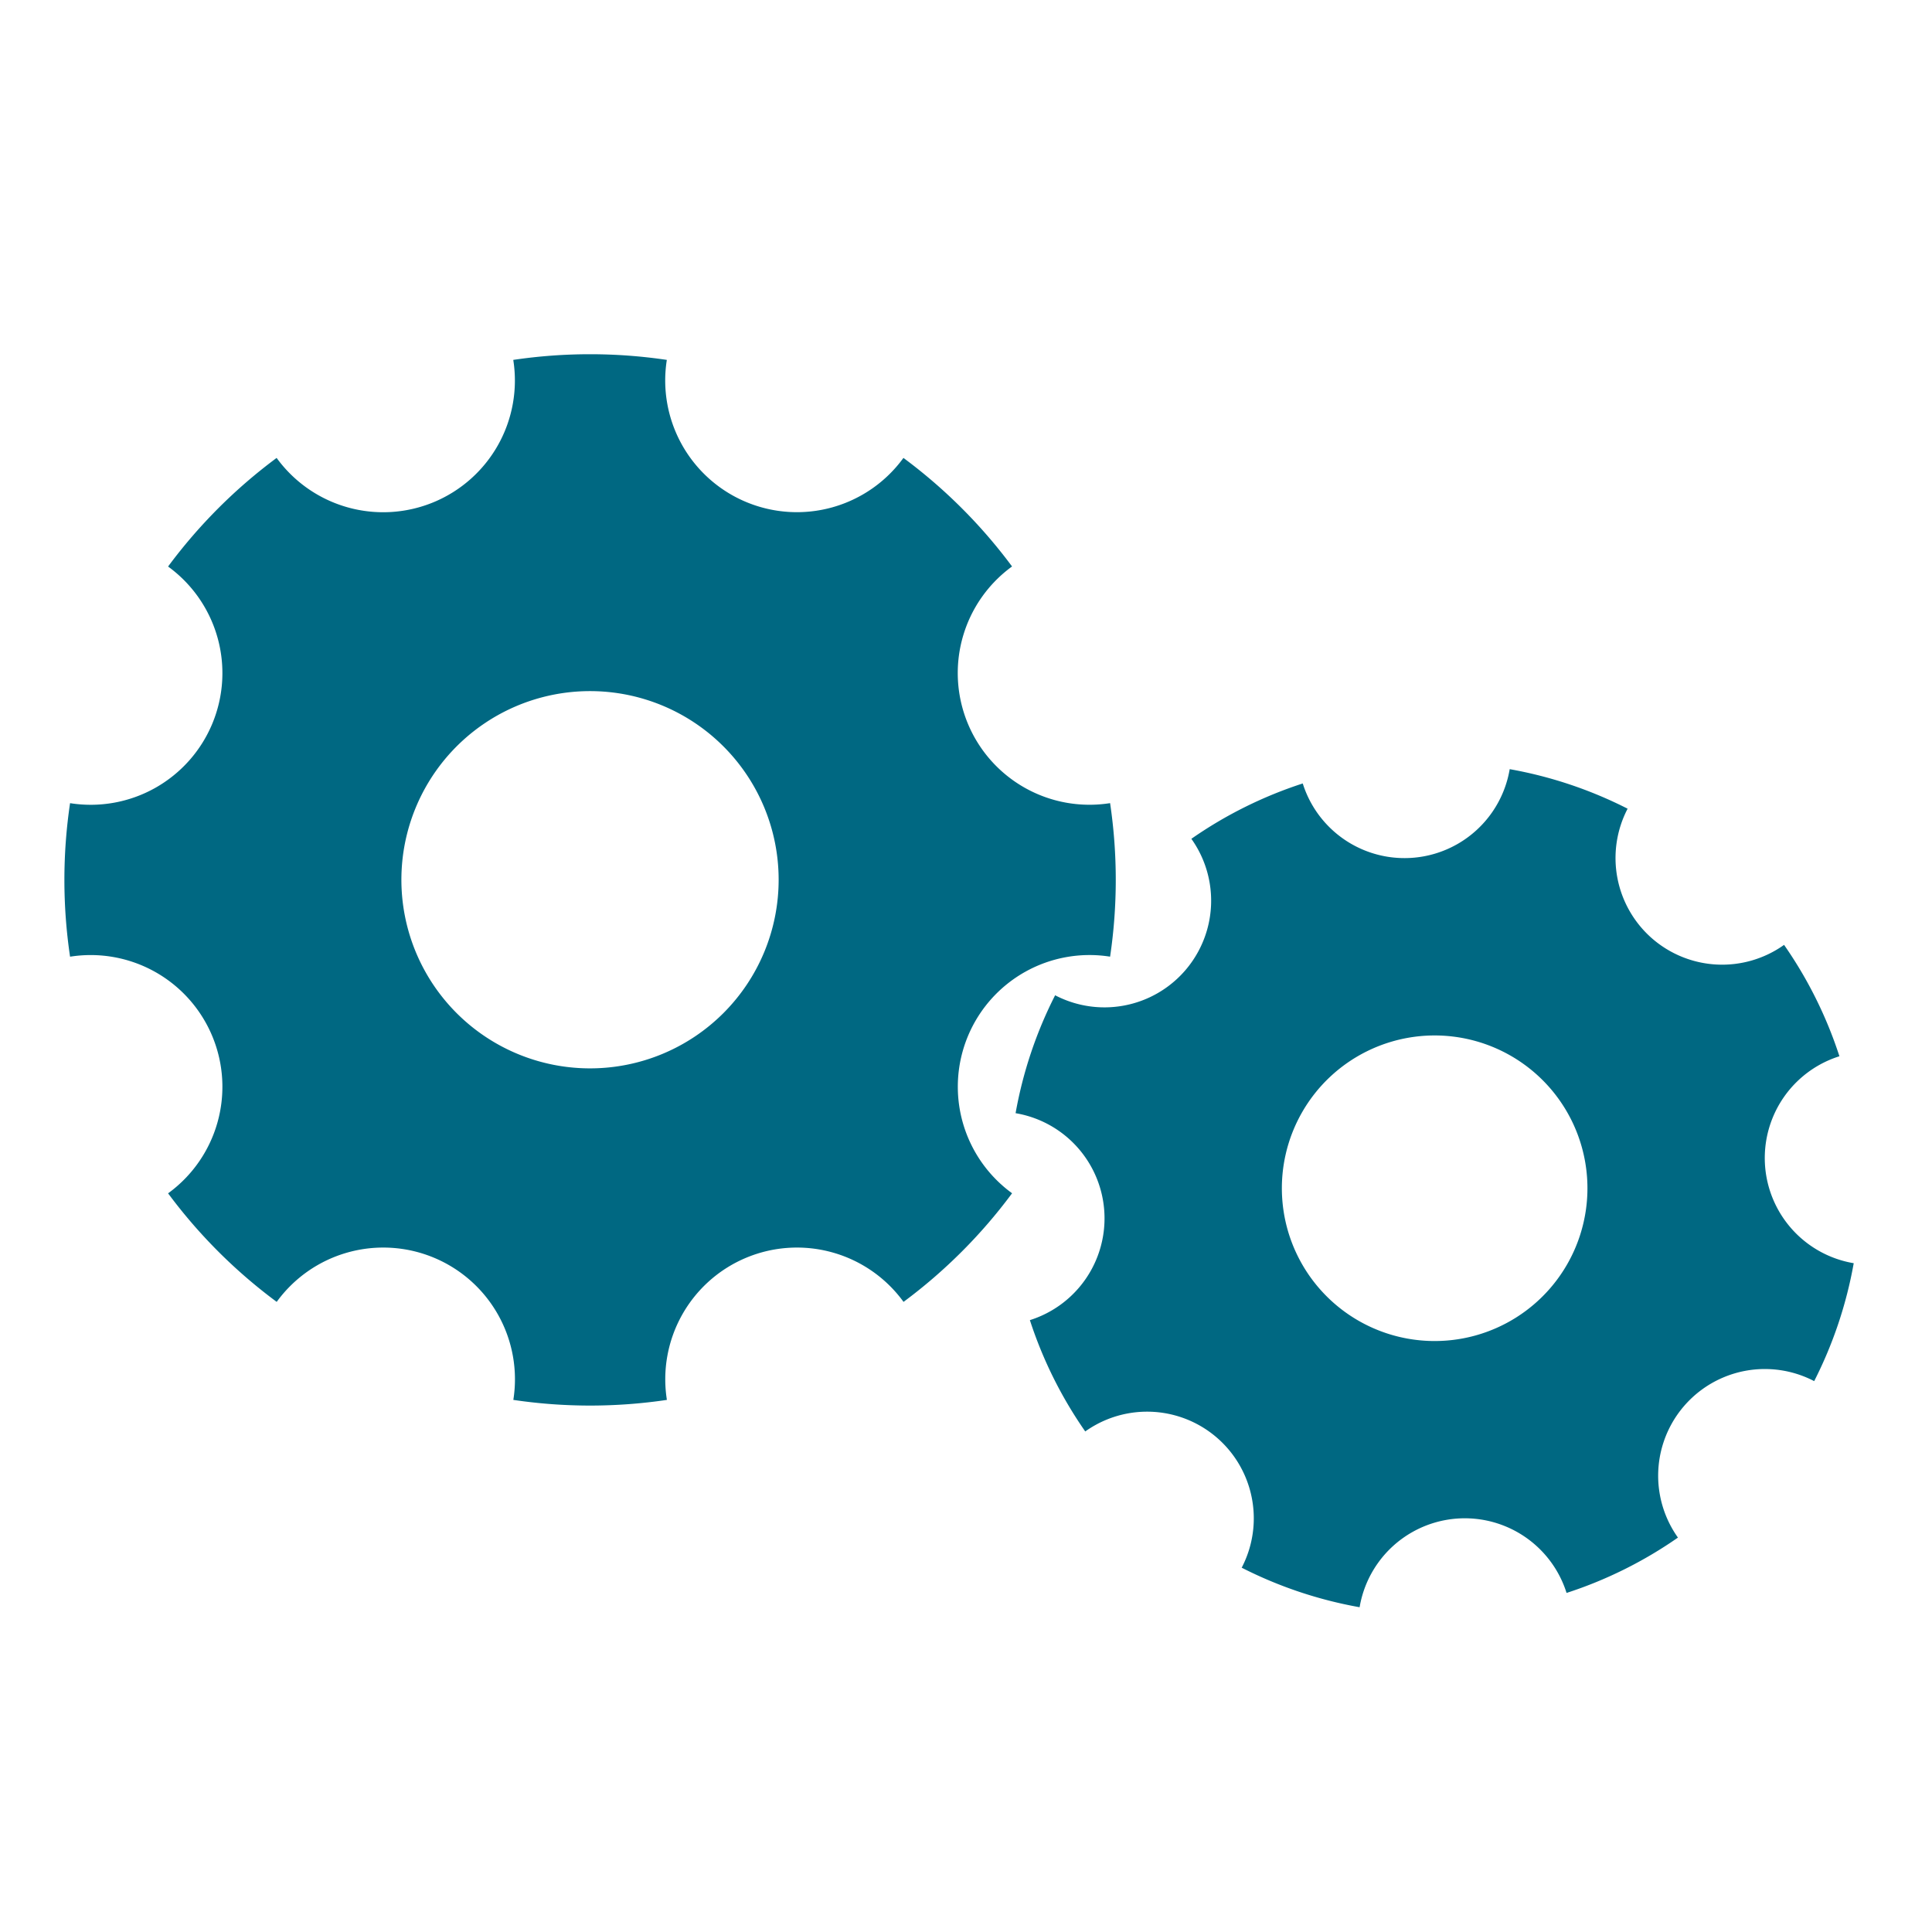
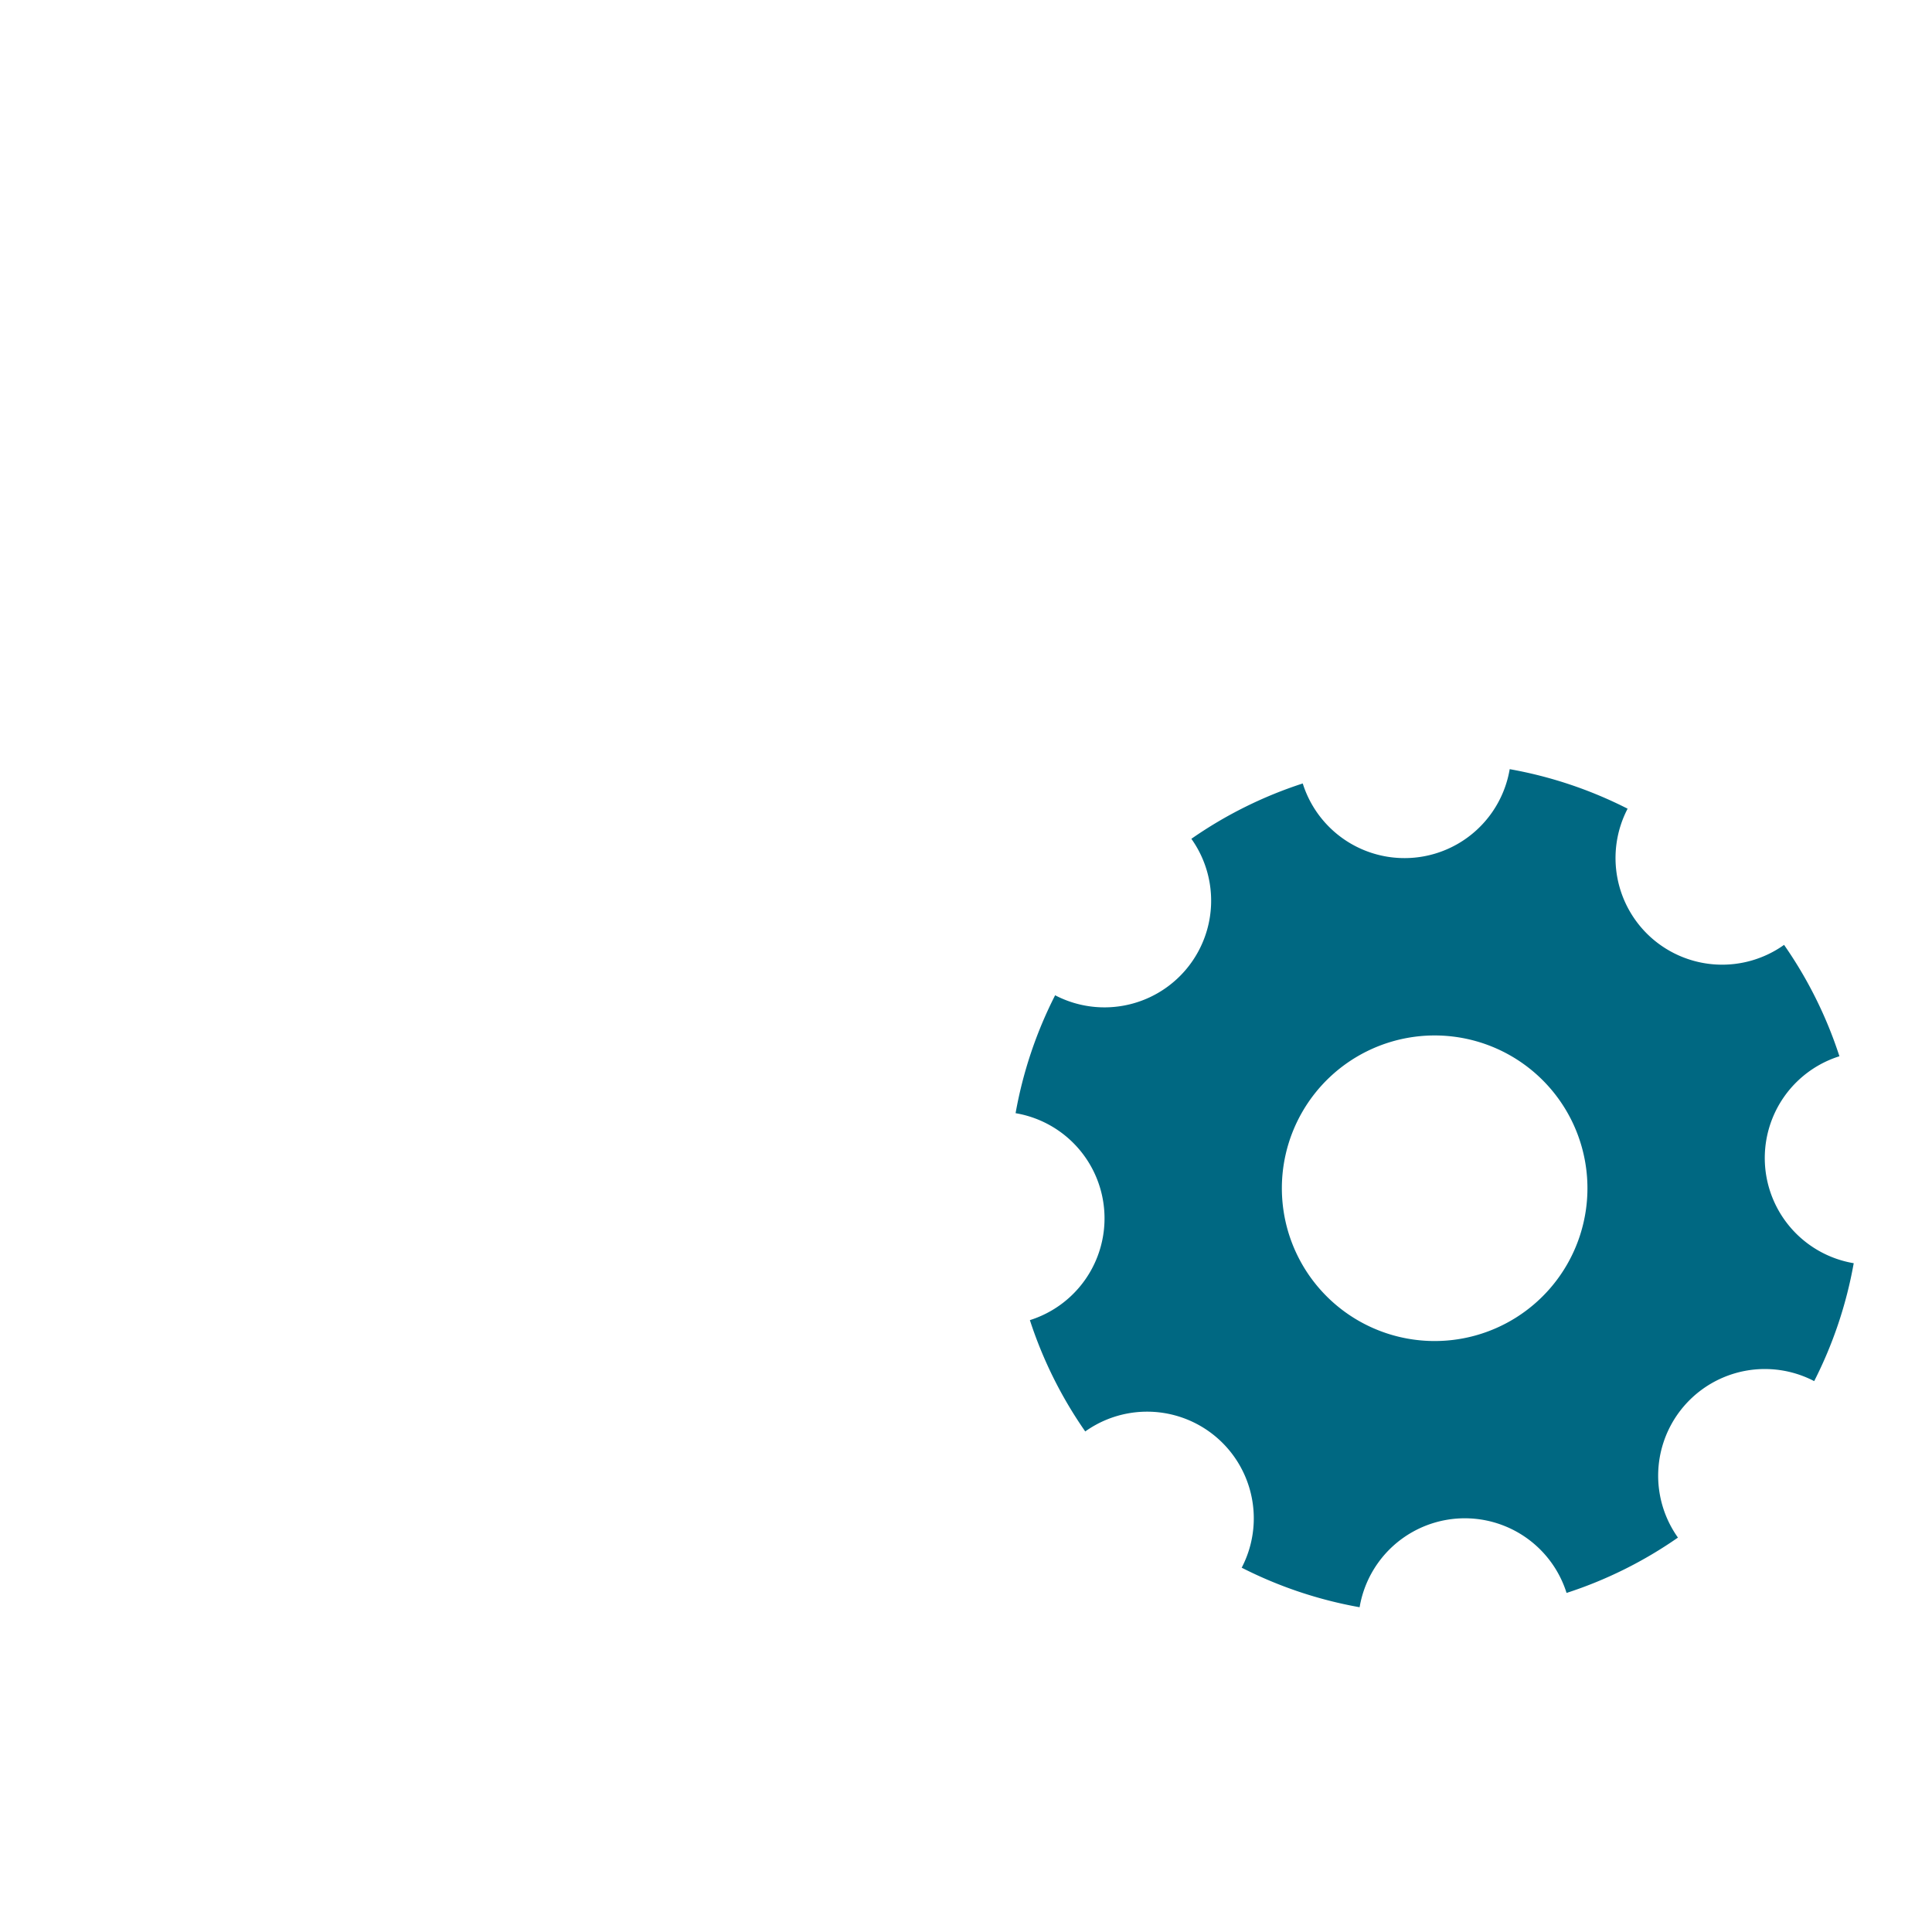
<svg xmlns="http://www.w3.org/2000/svg" width="60" height="60" viewBox="0 0 60 60">
  <g id="funzionamento_meccanico" data-name="funzionamento meccanico" transform="translate(-4064 -2530)">
-     <rect id="Rettangolo_362" data-name="Rettangolo 362" width="60" height="60" transform="translate(4064 2530)" fill="none" />
    <g id="Raggruppa_588" data-name="Raggruppa 588" transform="translate(3849.016 2303.833)">
-       <path id="Tracciato_628" data-name="Tracciato 628" d="M245.039,248.633a4.091,4.091,0,0,1,1.375-4.874,16.228,16.228,0,0,0-3.373-3.371,4.09,4.09,0,0,1-7.348-3.044,16.229,16.229,0,0,0-4.769,0,4.09,4.09,0,0,1-7.349,3.044,16.223,16.223,0,0,0-3.371,3.373,4.09,4.09,0,0,1-3.044,7.349,16.225,16.225,0,0,0,0,4.768,4.09,4.09,0,0,1,3.044,7.349,16.224,16.224,0,0,0,3.373,3.371,4.09,4.09,0,0,1,7.349,3.044,16.225,16.225,0,0,0,4.769,0,4.09,4.09,0,0,1,7.349-3.044,16.219,16.219,0,0,0,3.371-3.373,4.09,4.09,0,0,1,3.044-7.348,16.224,16.224,0,0,0,0-4.768A4.091,4.091,0,0,1,245.039,248.633ZM235.55,258.9a5.858,5.858,0,1,1,3.17-7.653A5.858,5.858,0,0,1,235.55,258.9Z" fill="#006882" />
      <path id="Tracciato_629" data-name="Tracciato 629" d="M537.65,373.691a3.314,3.314,0,0,1-.762-4.031,13.146,13.146,0,0,0-3.662-1.228,3.313,3.313,0,0,1-6.427.444,13.146,13.146,0,0,0-3.459,1.719,3.313,3.313,0,0,1-4.231,4.859,13.139,13.139,0,0,0-1.228,3.662,3.313,3.313,0,0,1,.444,6.427A13.152,13.152,0,0,0,520.044,389a3.313,3.313,0,0,1,4.859,4.231,13.144,13.144,0,0,0,3.662,1.228,3.313,3.313,0,0,1,6.427-.444,13.134,13.134,0,0,0,3.459-1.719,3.313,3.313,0,0,1,4.231-4.859,13.138,13.138,0,0,0,1.228-3.662,3.313,3.313,0,0,1-.444-6.427,13.145,13.145,0,0,0-1.719-3.459A3.314,3.314,0,0,1,537.65,373.691Zm-3.176,10.872a4.745,4.745,0,1,1-.462-6.694A4.745,4.745,0,0,1,534.474,384.563Z" transform="translate(-271.357 -118.378)" fill="#006882" />
    </g>
  </g>
</svg>